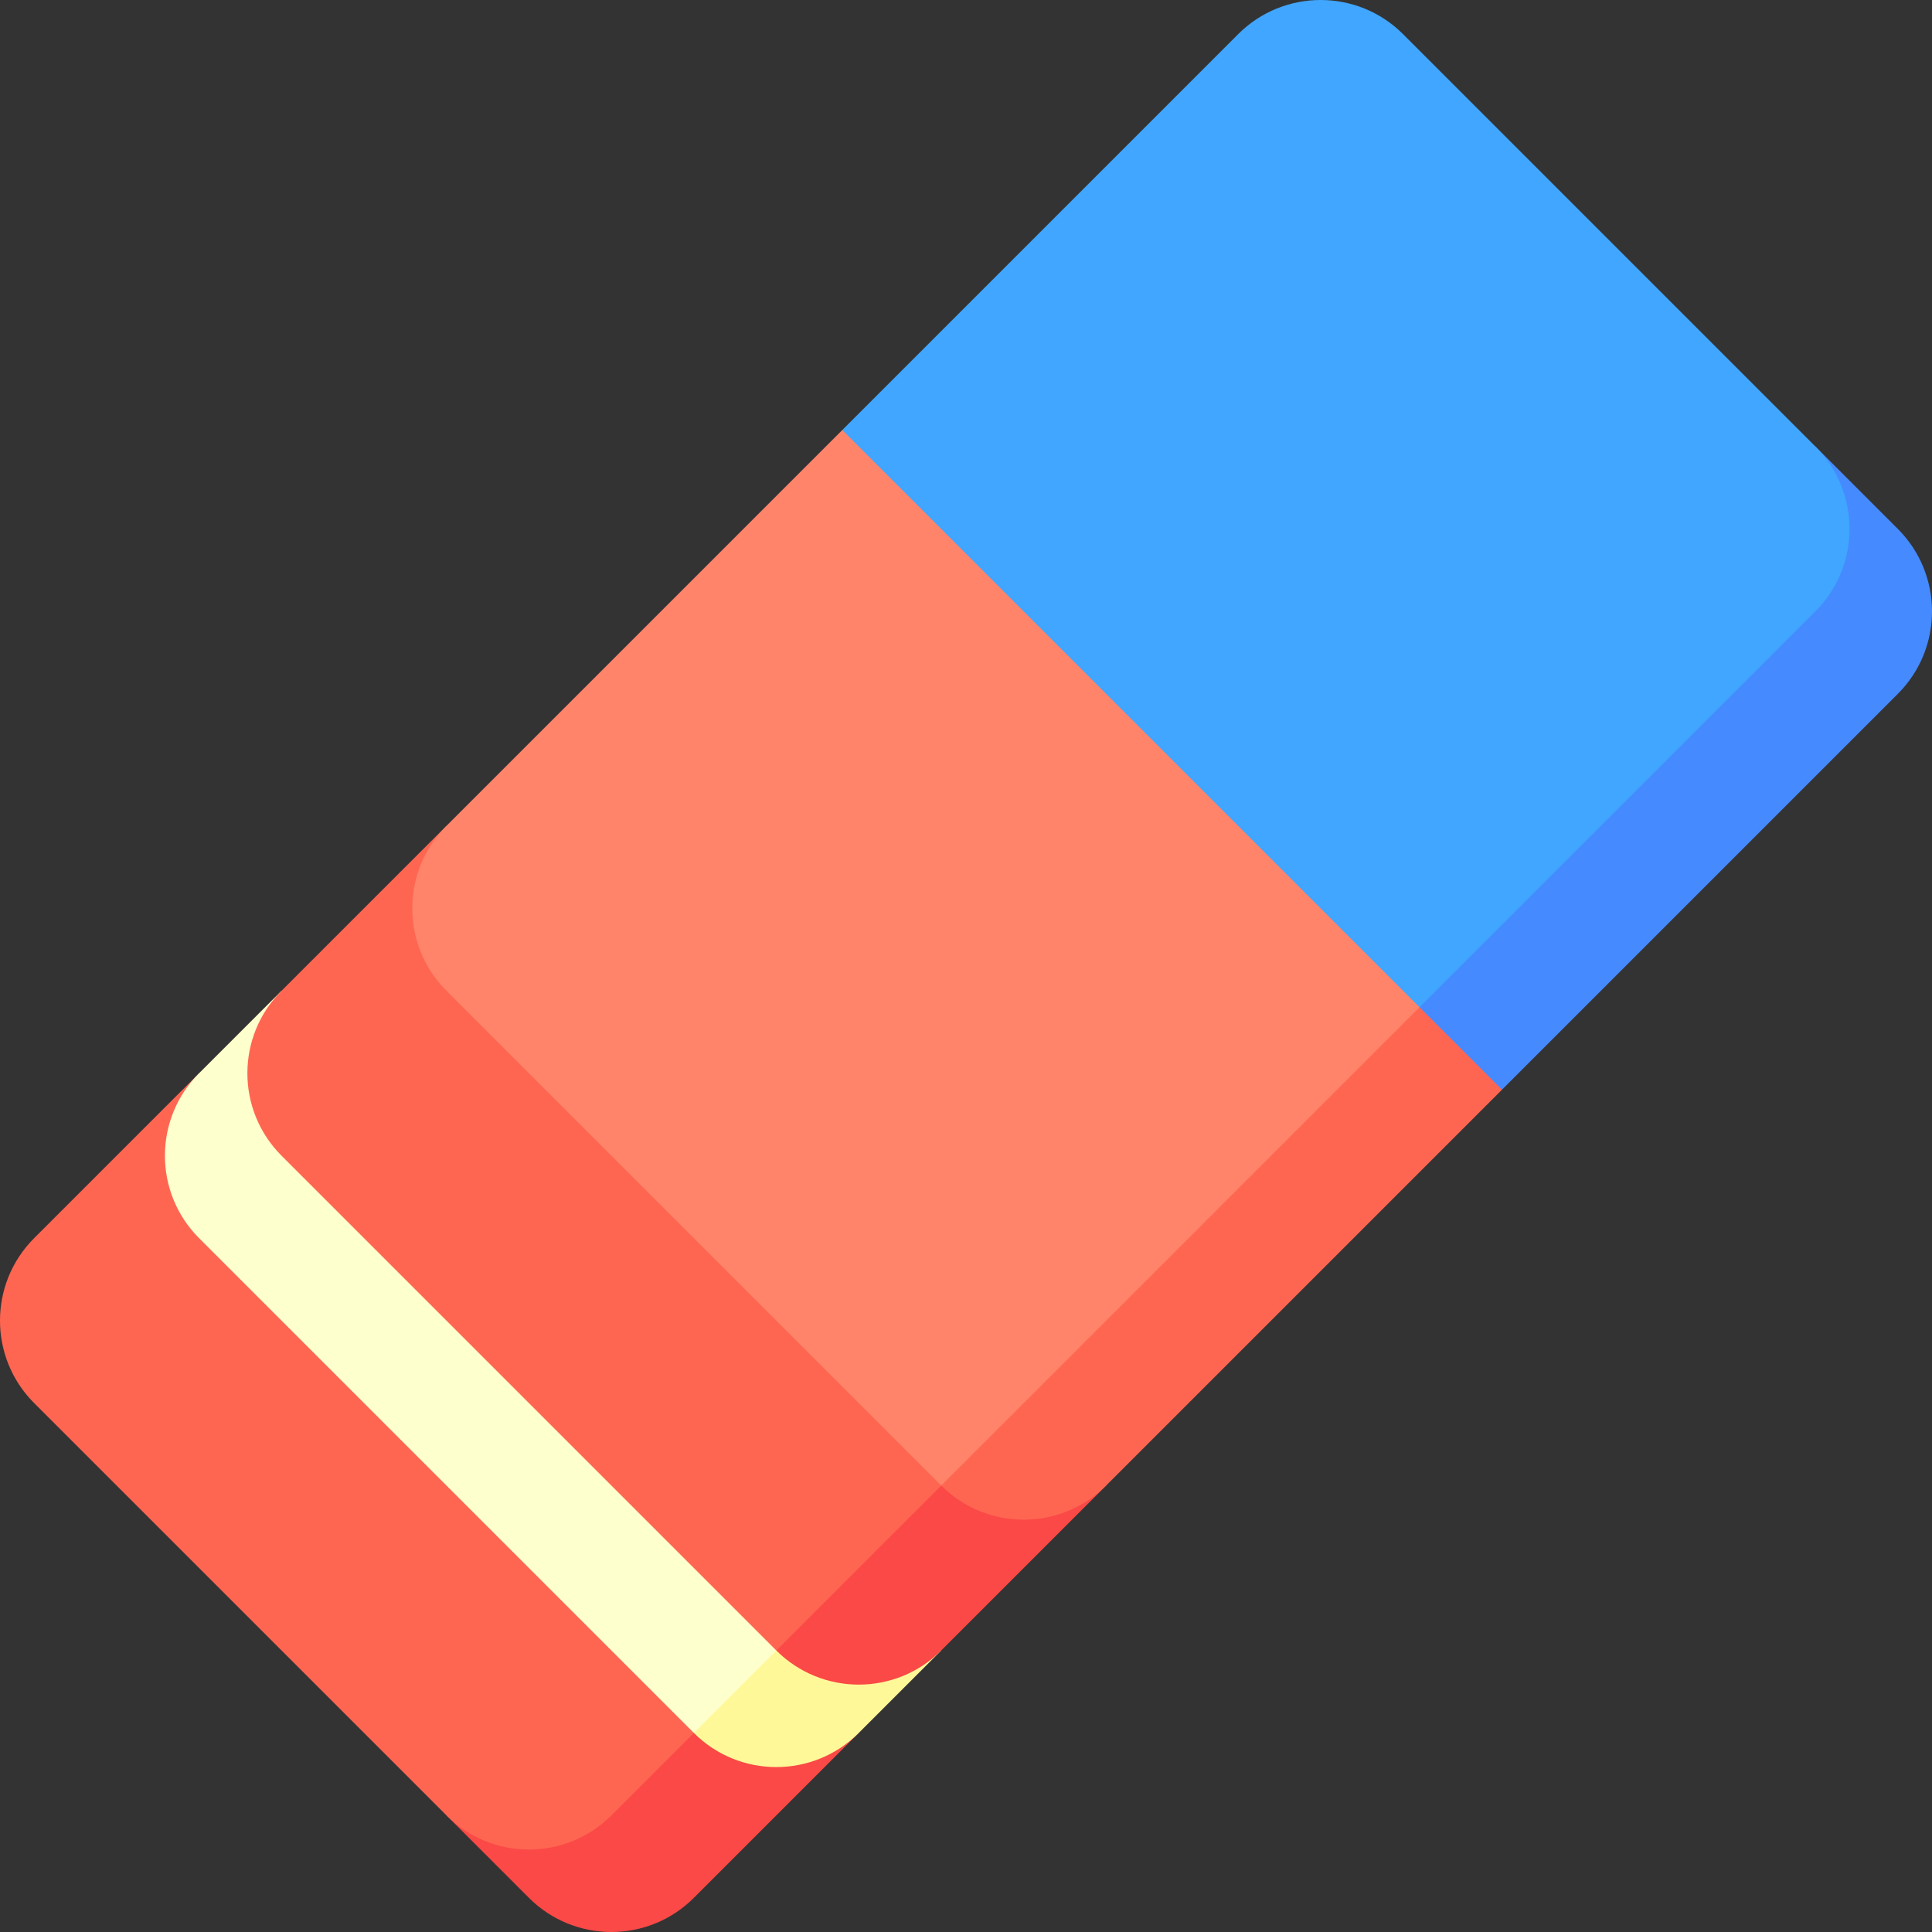
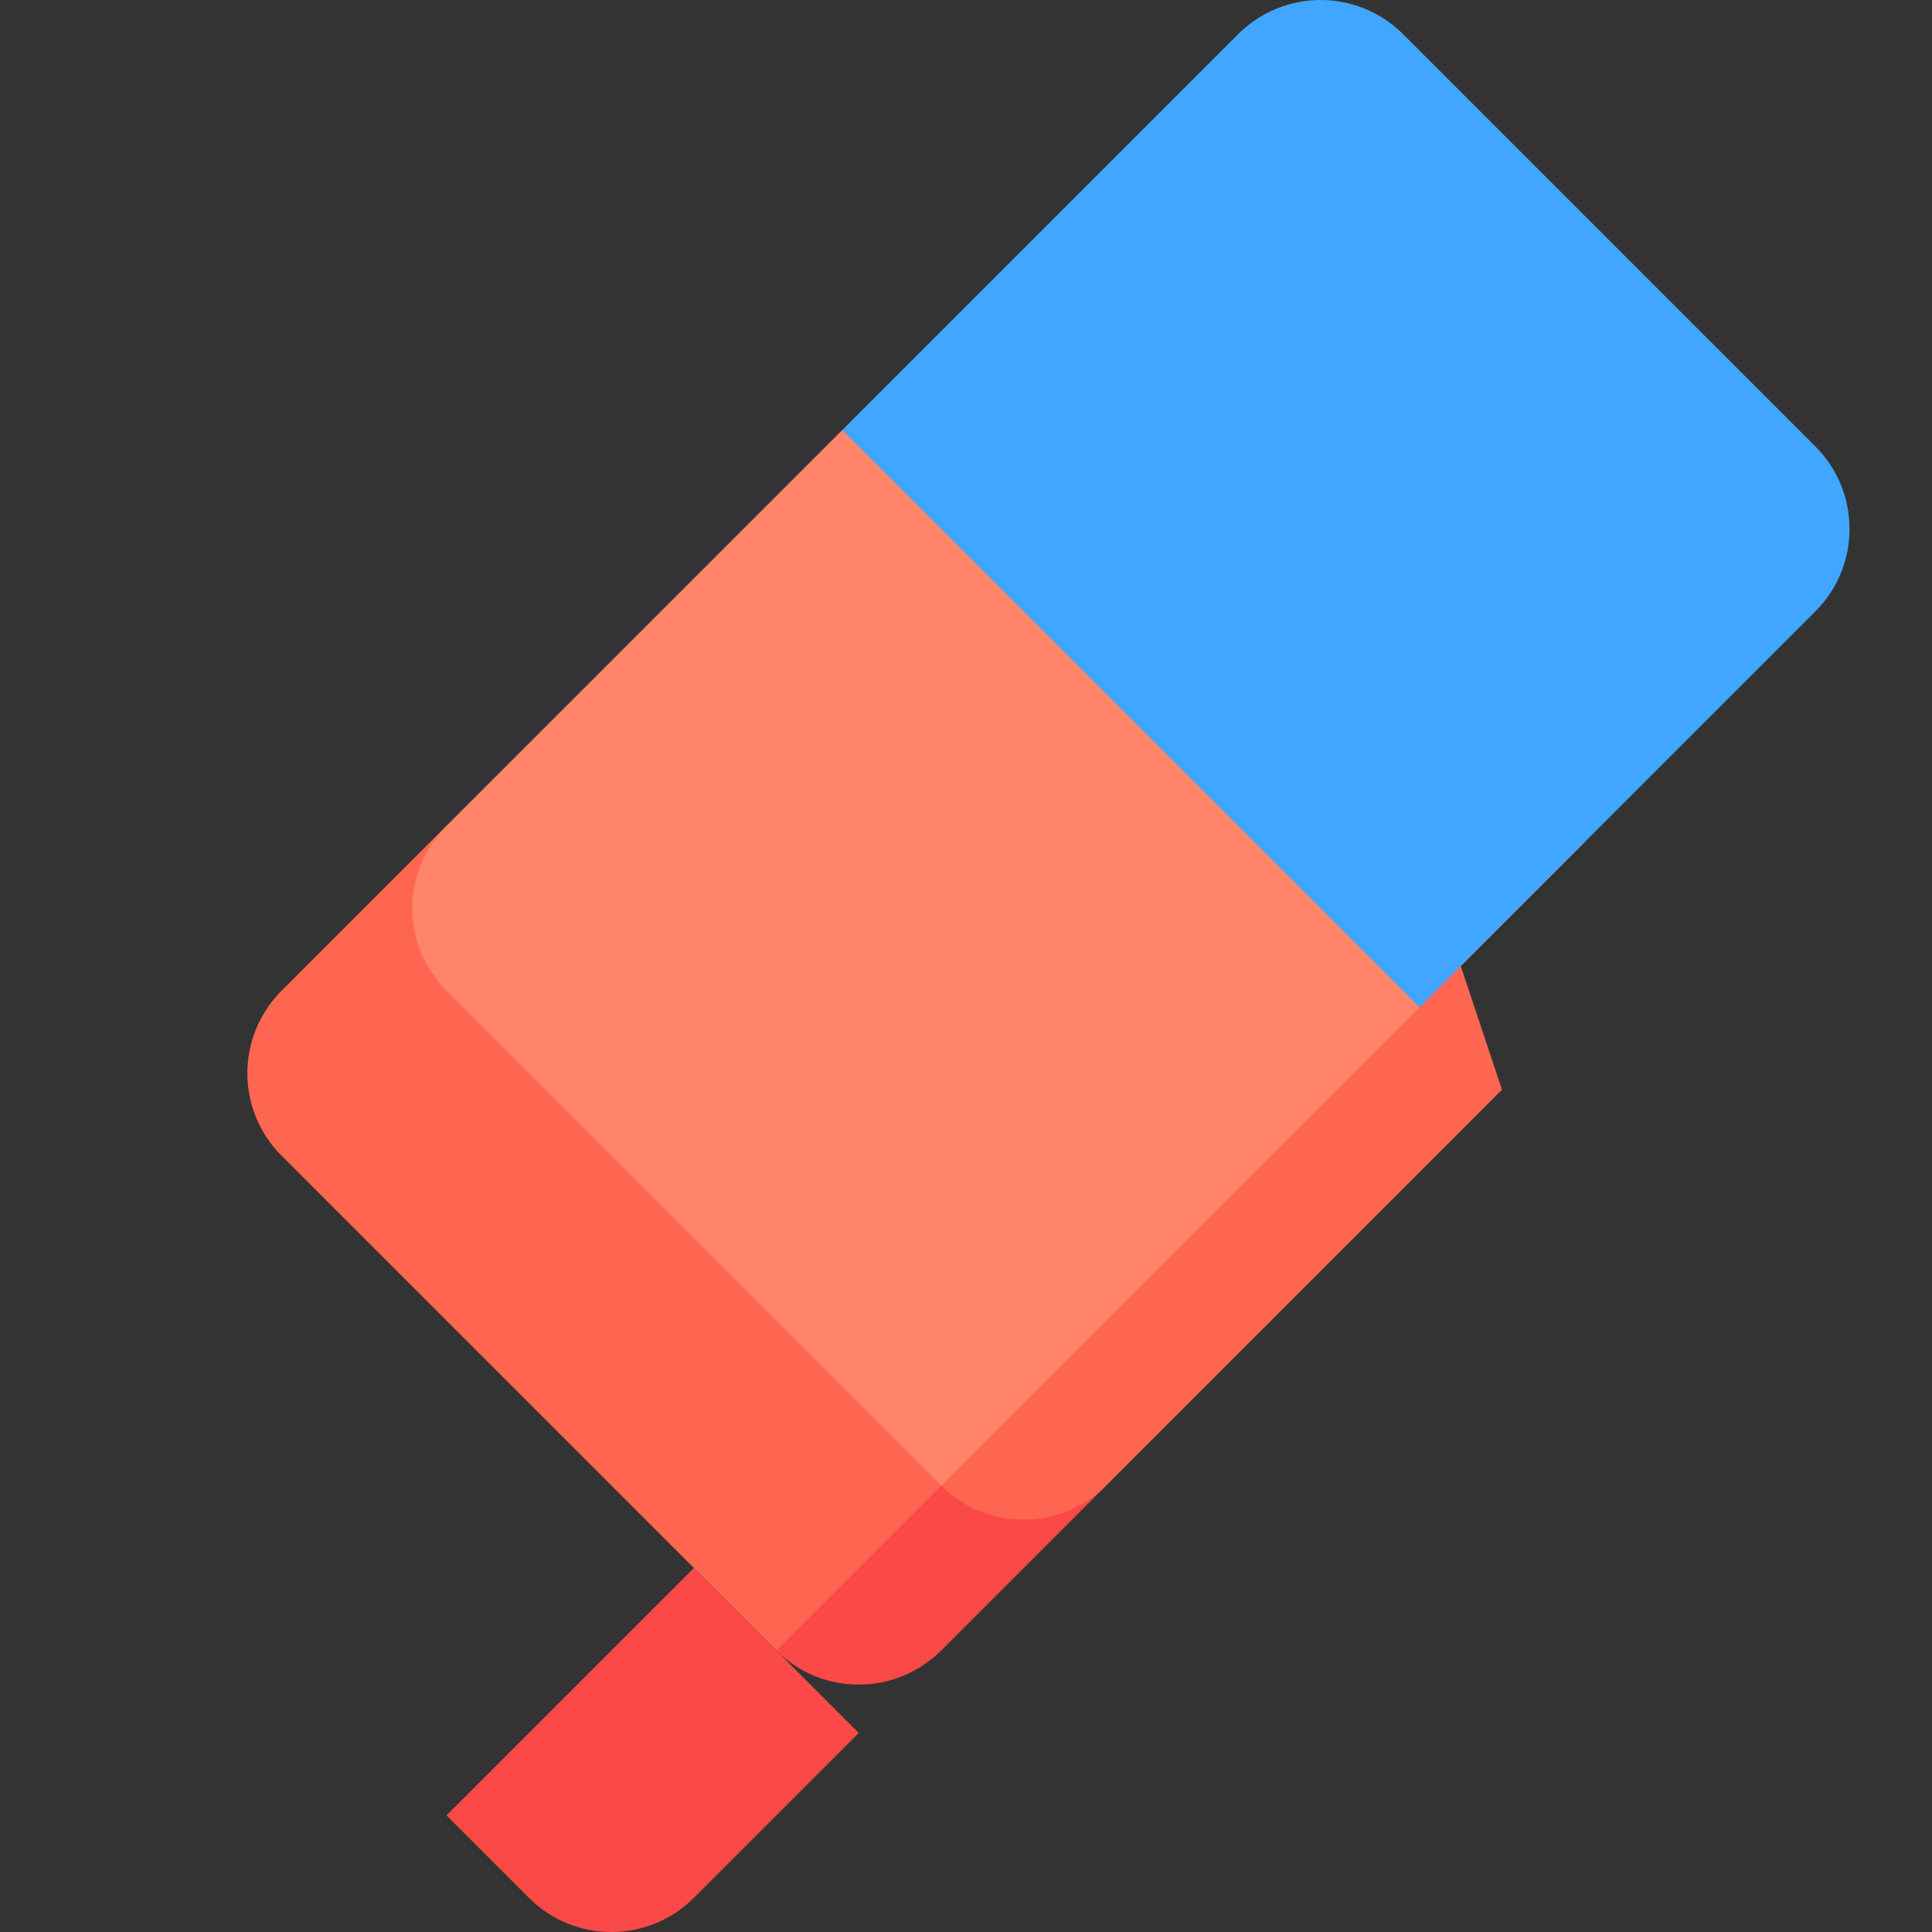
<svg xmlns="http://www.w3.org/2000/svg" id="Capa_1" enable-background="new 0 0 497.002 497.002" height="512" viewBox="0 0 497.002 497.002" width="512">
  <rect x="0" y="0" width="497.002" height="497.002" fill="#333333" stroke="none" />
  <g>
    <path d="m178.491 403.365-63.64 63.64 21.213 21.213c11.717 11.717 30.717 11.71 42.426 0l42.426-42.426z" fill="#fa4946" />
-     <path d="m51.211 276.085-42.426 42.427c-11.71 11.71-11.717 30.71 0 42.426l106.066 106.066c11.717 11.717 30.717 11.71 42.426 0l42.426-42.426z" fill="#ff6652" />
-     <path d="m199.704 382.151-21.213 63.64c11.717 11.717 30.717 11.71 42.426 0l21.213-21.213z" fill="#fff899" />
-     <path d="m72.425 254.872-21.213 21.213c-11.71 11.71-11.717 30.71 0 42.426l127.279 127.279 42.426-42.426z" fill="#fdffcc" />
    <path d="m242.13 339.725-42.426 84.853c11.717 11.717 30.717 11.71 42.426 0l42.426-42.426z" fill="#fa4946" />
    <path d="m114.851 212.446-42.426 42.426c-11.71 11.71-11.717 30.71 0 42.426l127.279 127.279 63.64-63.64z" fill="#ff6652" />
    <path d="m386.384 280.324-101.827 101.828c-11.71 11.71-30.71 11.717-42.426 0l101.827-229.107z" fill="#ff6652" />
    <path d="m407.597 216.685-165.467 165.467-127.279-127.28c-11.717-11.717-11.71-30.717 0-42.426l101.827-101.827z" fill="#ff8469" />
-     <path d="m488.217 136.064-21.213-21.213-101.833 101.834v42.426l21.213 21.213 101.834-101.834c11.709-11.709 11.716-30.709-.001-42.426z" fill="#458aff" />
    <path d="m467.004 157.277-101.833 101.834-148.493-148.493 101.834-101.833c11.71-11.71 30.71-11.717 42.426 0l106.066 106.066c11.717 11.717 11.71 30.717 0 42.426z" fill="#40a6ff" />
  </g>
</svg>